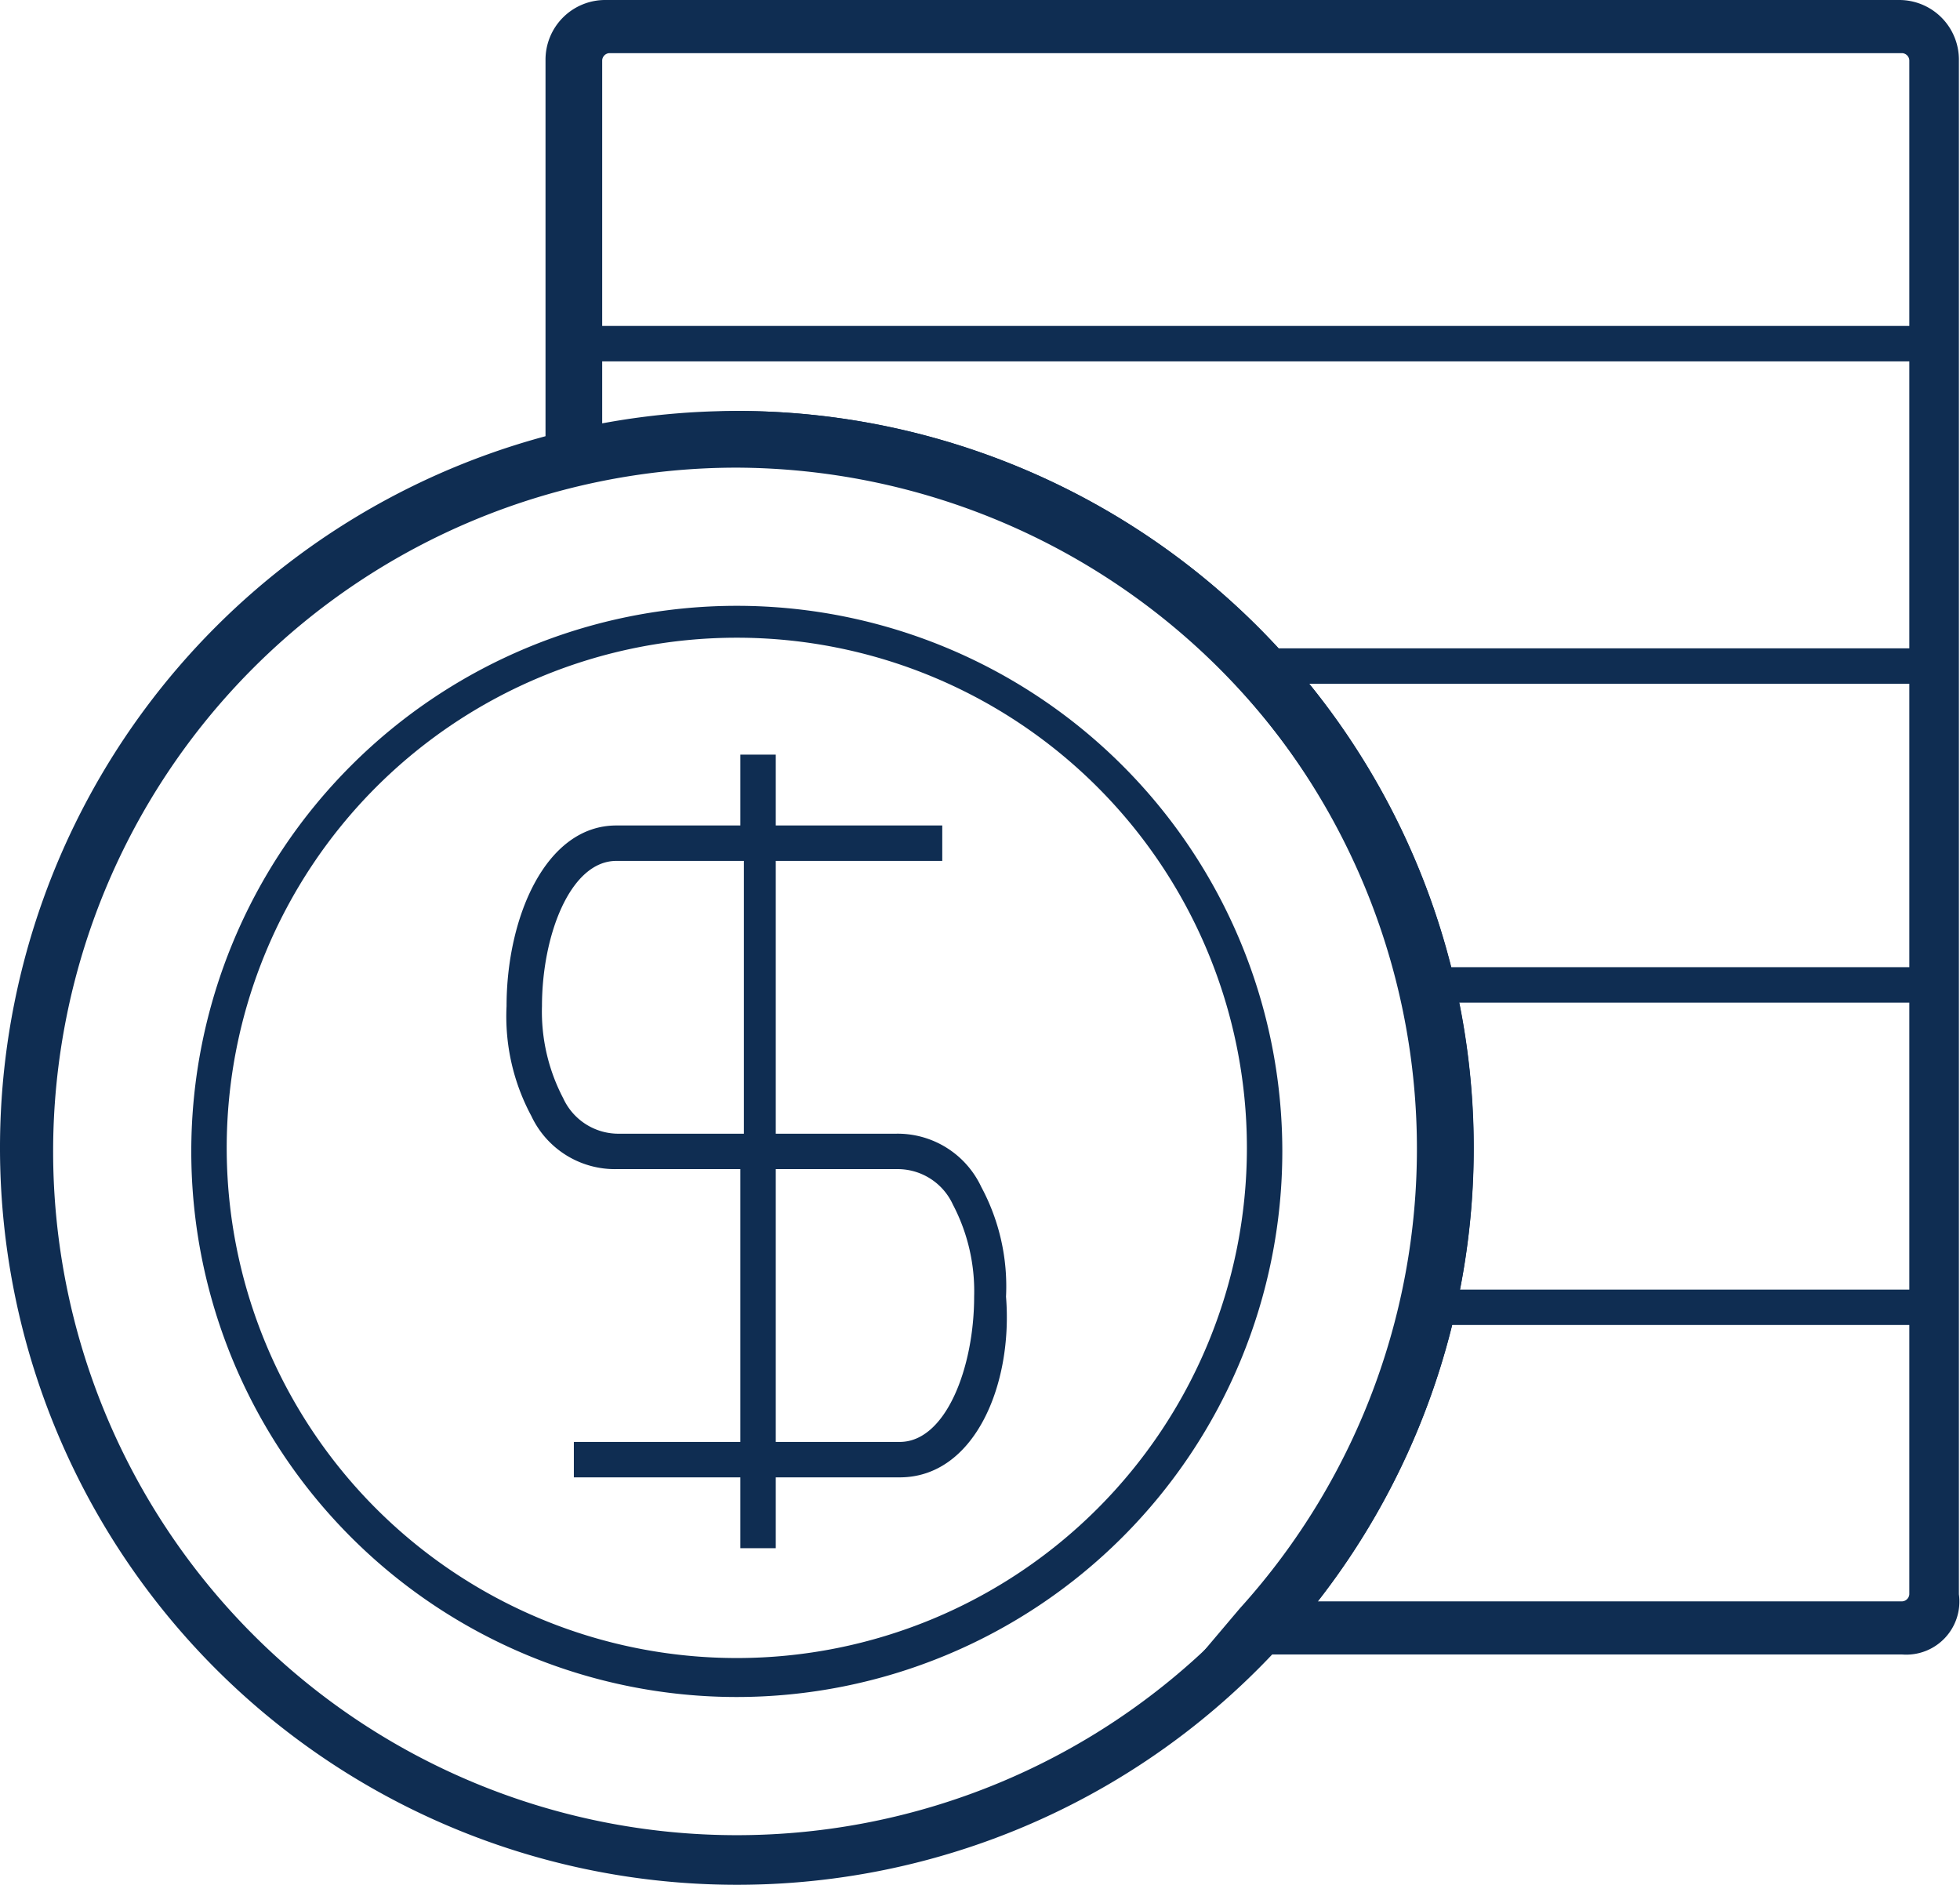
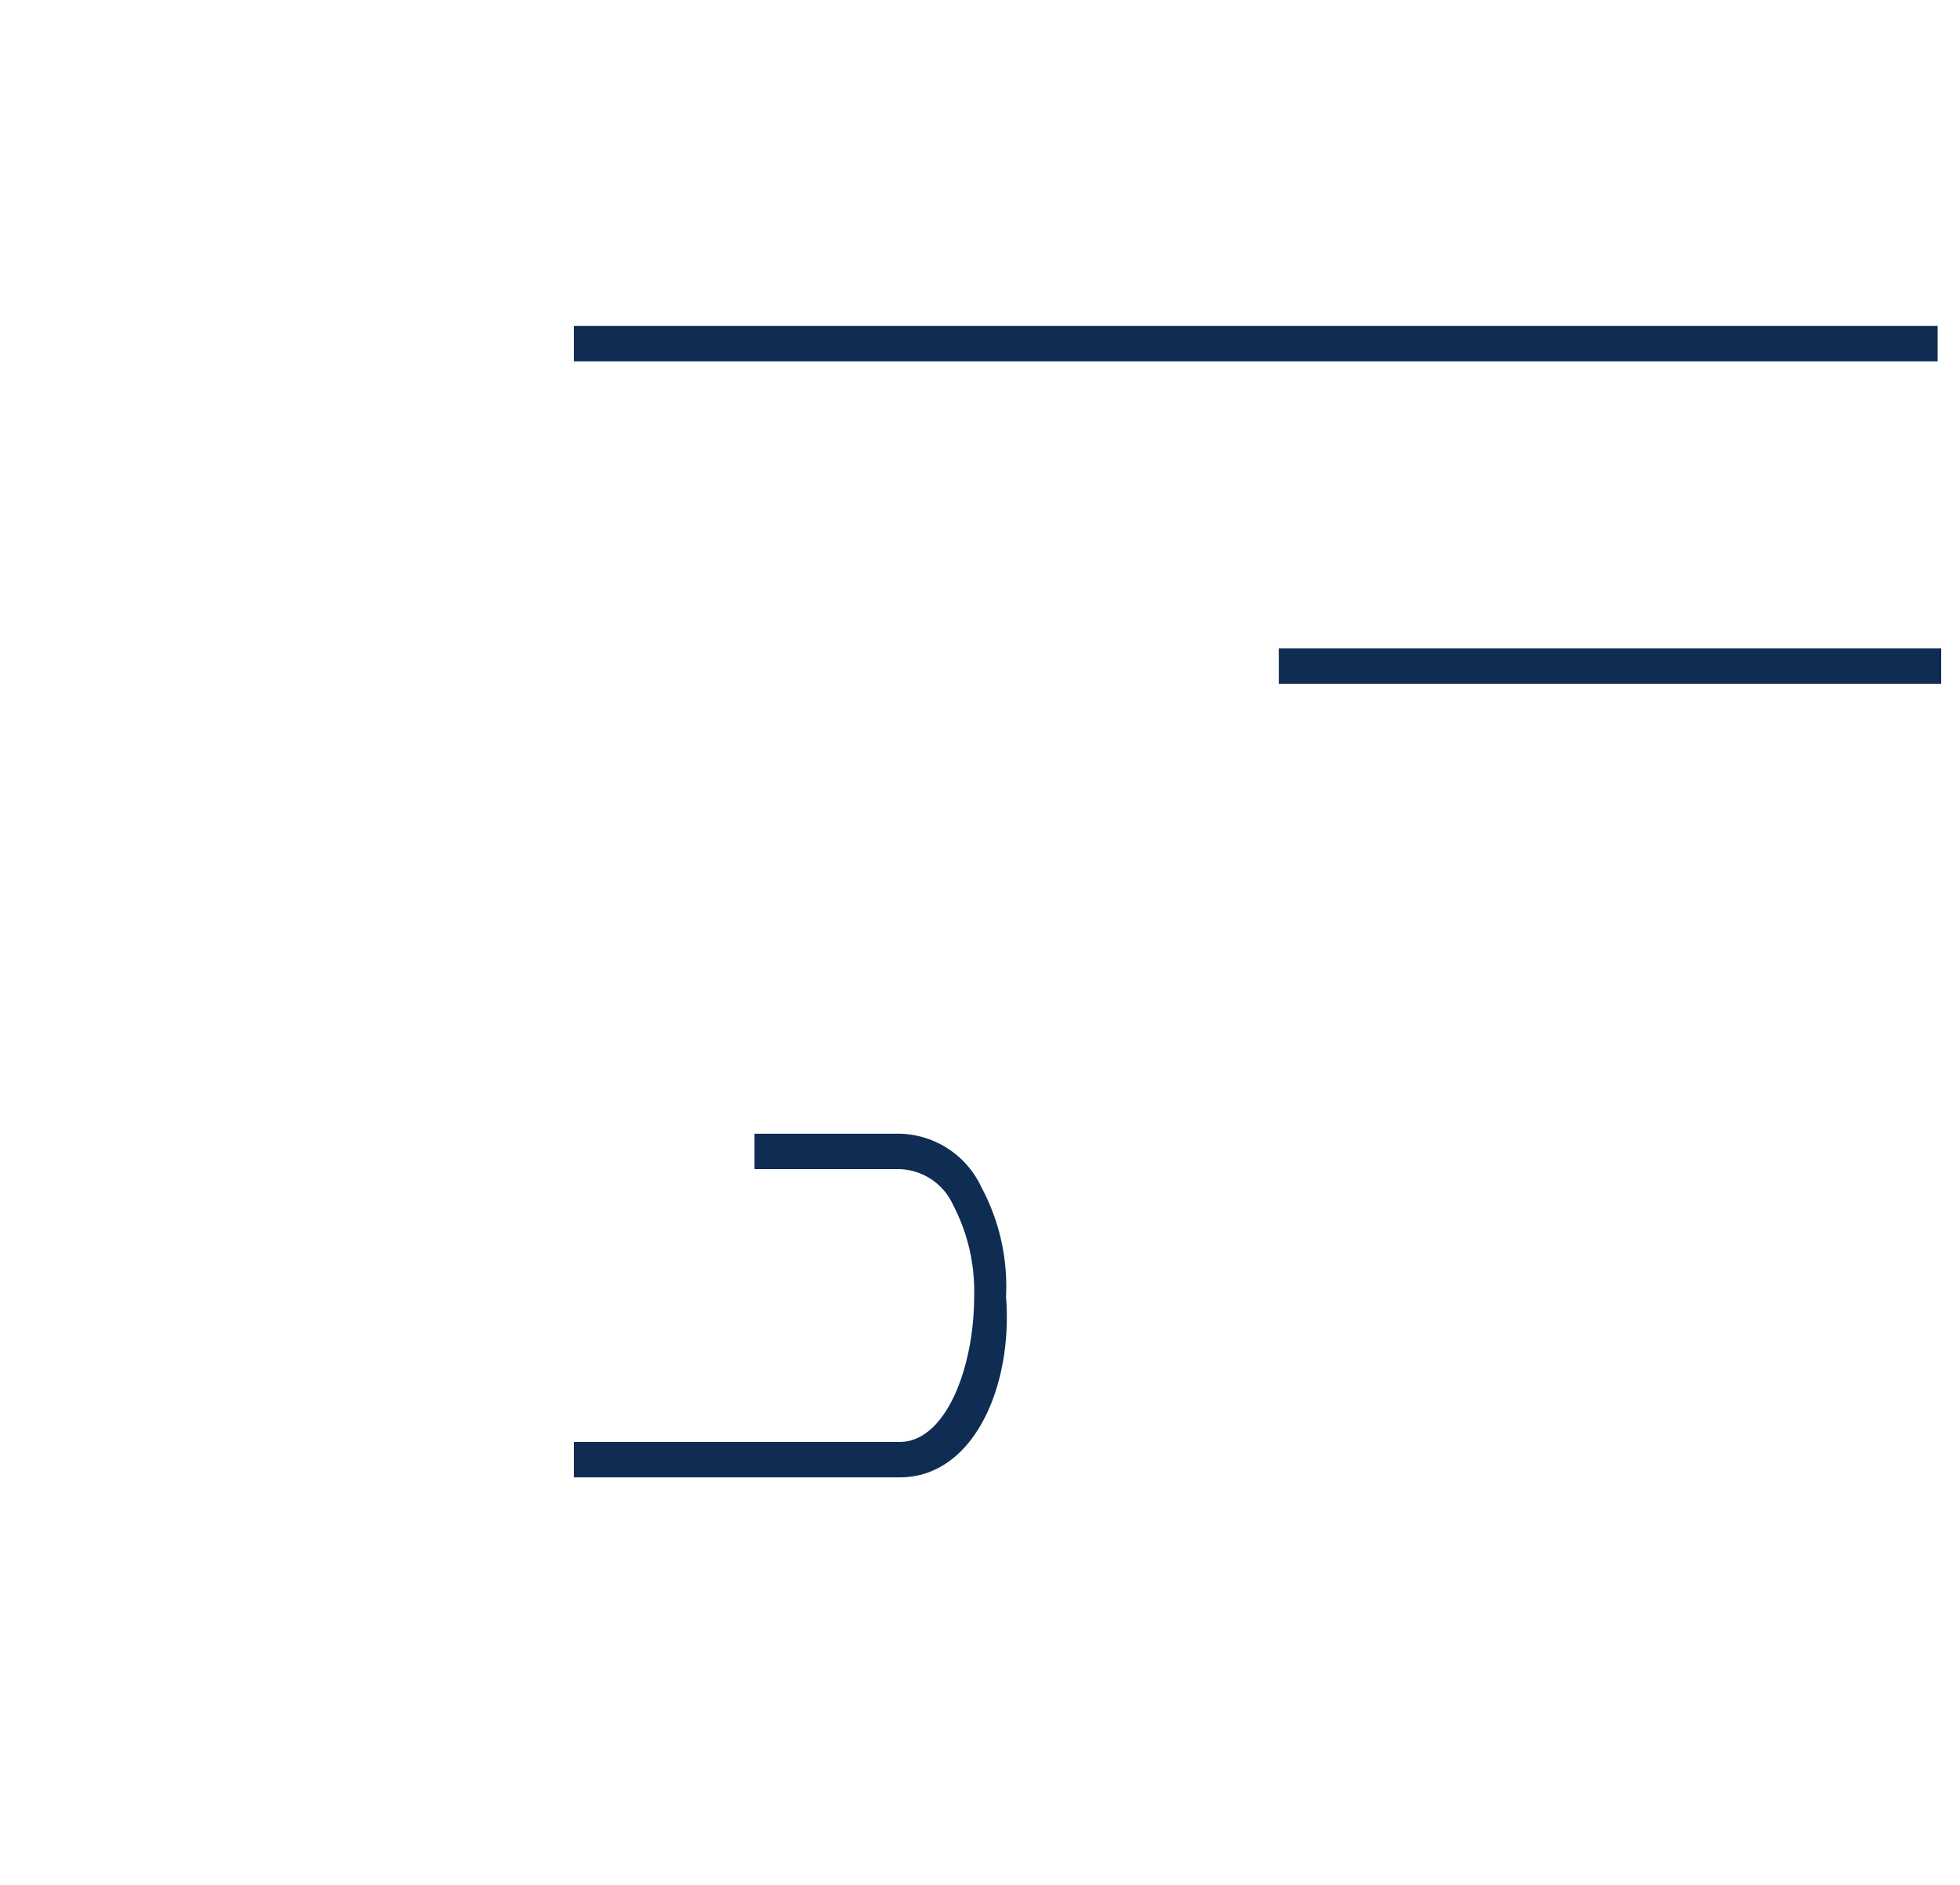
<svg xmlns="http://www.w3.org/2000/svg" viewBox="0 0 55.331 53.2">
  <g id="Group_2150" data-name="Group 2150" transform="translate(-774.2 -11)">
    <g id="Group_2142" data-name="Group 2142">
-       <path id="Path_1420" data-name="Path 1420" d="M827.9,57.7H808.1l1.1-1.3a19.328,19.328,0,0,0-14.3-32.3,21.185,21.185,0,0,0-4.4.5l-.9.2V12.7a1.685,1.685,0,0,1,1.7-1.7h36.5a1.685,1.685,0,0,1,1.7,1.7V56A1.5,1.5,0,0,1,827.9,57.7Zm-16.5-1.5h16.5a.215.215,0,0,0,.2-.2V12.7a.215.215,0,0,0-.2-.2H791.4a.215.215,0,0,0-.2.2V23a24.5,24.5,0,0,1,3.8-.4,20.8,20.8,0,0,1,16.4,33.6Z" fill="#0f2d52" />
-     </g>
+       </g>
    <g id="Group_2143" data-name="Group 2143">
-       <path id="Path_1421" data-name="Path 1421" d="M795,58.9a15.4,15.4,0,1,1,15.4-15.4A15.407,15.407,0,0,1,795,58.9ZM795,29a14.4,14.4,0,1,0,14.4,14.4A14.4,14.4,0,0,0,795,29Z" fill="#0f2d52" />
-     </g>
+       </g>
    <g id="Group_2144" data-name="Group 2144">
-       <path id="Path_1422" data-name="Path 1422" d="M795,64.2a20.8,20.8,0,1,1,20.8-20.8A20.784,20.784,0,0,1,795,64.2Zm0-40a19.3,19.3,0,1,0,19.3,19.3A19.376,19.376,0,0,0,795,24.2Z" fill="#0f2d52" />
-     </g>
+       </g>
    <g id="Group_2145" data-name="Group 2145">
-       <path id="Path_1423" data-name="Path 1423" d="M796.1,54.7h-1V44h-3.5a2.606,2.606,0,0,1-2.4-1.5,5.93,5.93,0,0,1-.7-3.1c0-2.5,1.1-5.1,3.1-5.1h3.5v-2h1v2h4.7v1h-4.7V54.7Zm-4.5-19.4c-1.3,0-2.1,2.1-2.1,4.1a5.261,5.261,0,0,0,.6,2.6,1.715,1.715,0,0,0,1.6,1h3.5V35.3h-3.6Z" fill="#0f2d52" />
-     </g>
+       </g>
    <g id="Group_2146" data-name="Group 2146">
      <path id="Path_1424" data-name="Path 1424" d="M799.6,52.7h-9.2v-1h9.2c1.3,0,2.1-2.1,2.1-4.1a5.261,5.261,0,0,0-.6-2.6,1.715,1.715,0,0,0-1.6-1h-4V43h4a2.606,2.606,0,0,1,2.4,1.5,5.93,5.93,0,0,1,.7,3.1C802.8,50.1,801.7,52.7,799.6,52.7Z" fill="#0f2d52" />
    </g>
    <g id="Group_2147" data-name="Group 2147">
      <rect id="Rectangle_1219" data-name="Rectangle 1219" width="38.5" height="1" transform="translate(790.4 20.2)" fill="#0f2d52" />
    </g>
    <g id="Group_2148" data-name="Group 2148">
      <rect id="Rectangle_1220" data-name="Rectangle 1220" width="18.7" height="1" transform="translate(810.3 29.3)" fill="#0f2d52" />
    </g>
    <g id="Group_2149" data-name="Group 2149">
-       <path id="Path_1425" data-name="Path 1425" d="M828.9,48.4H814.4v-1h14.5Zm0-9.1H814.4v-1h14.5Z" fill="#0f2d52" />
-     </g>
+       </g>
  </g>
</svg>